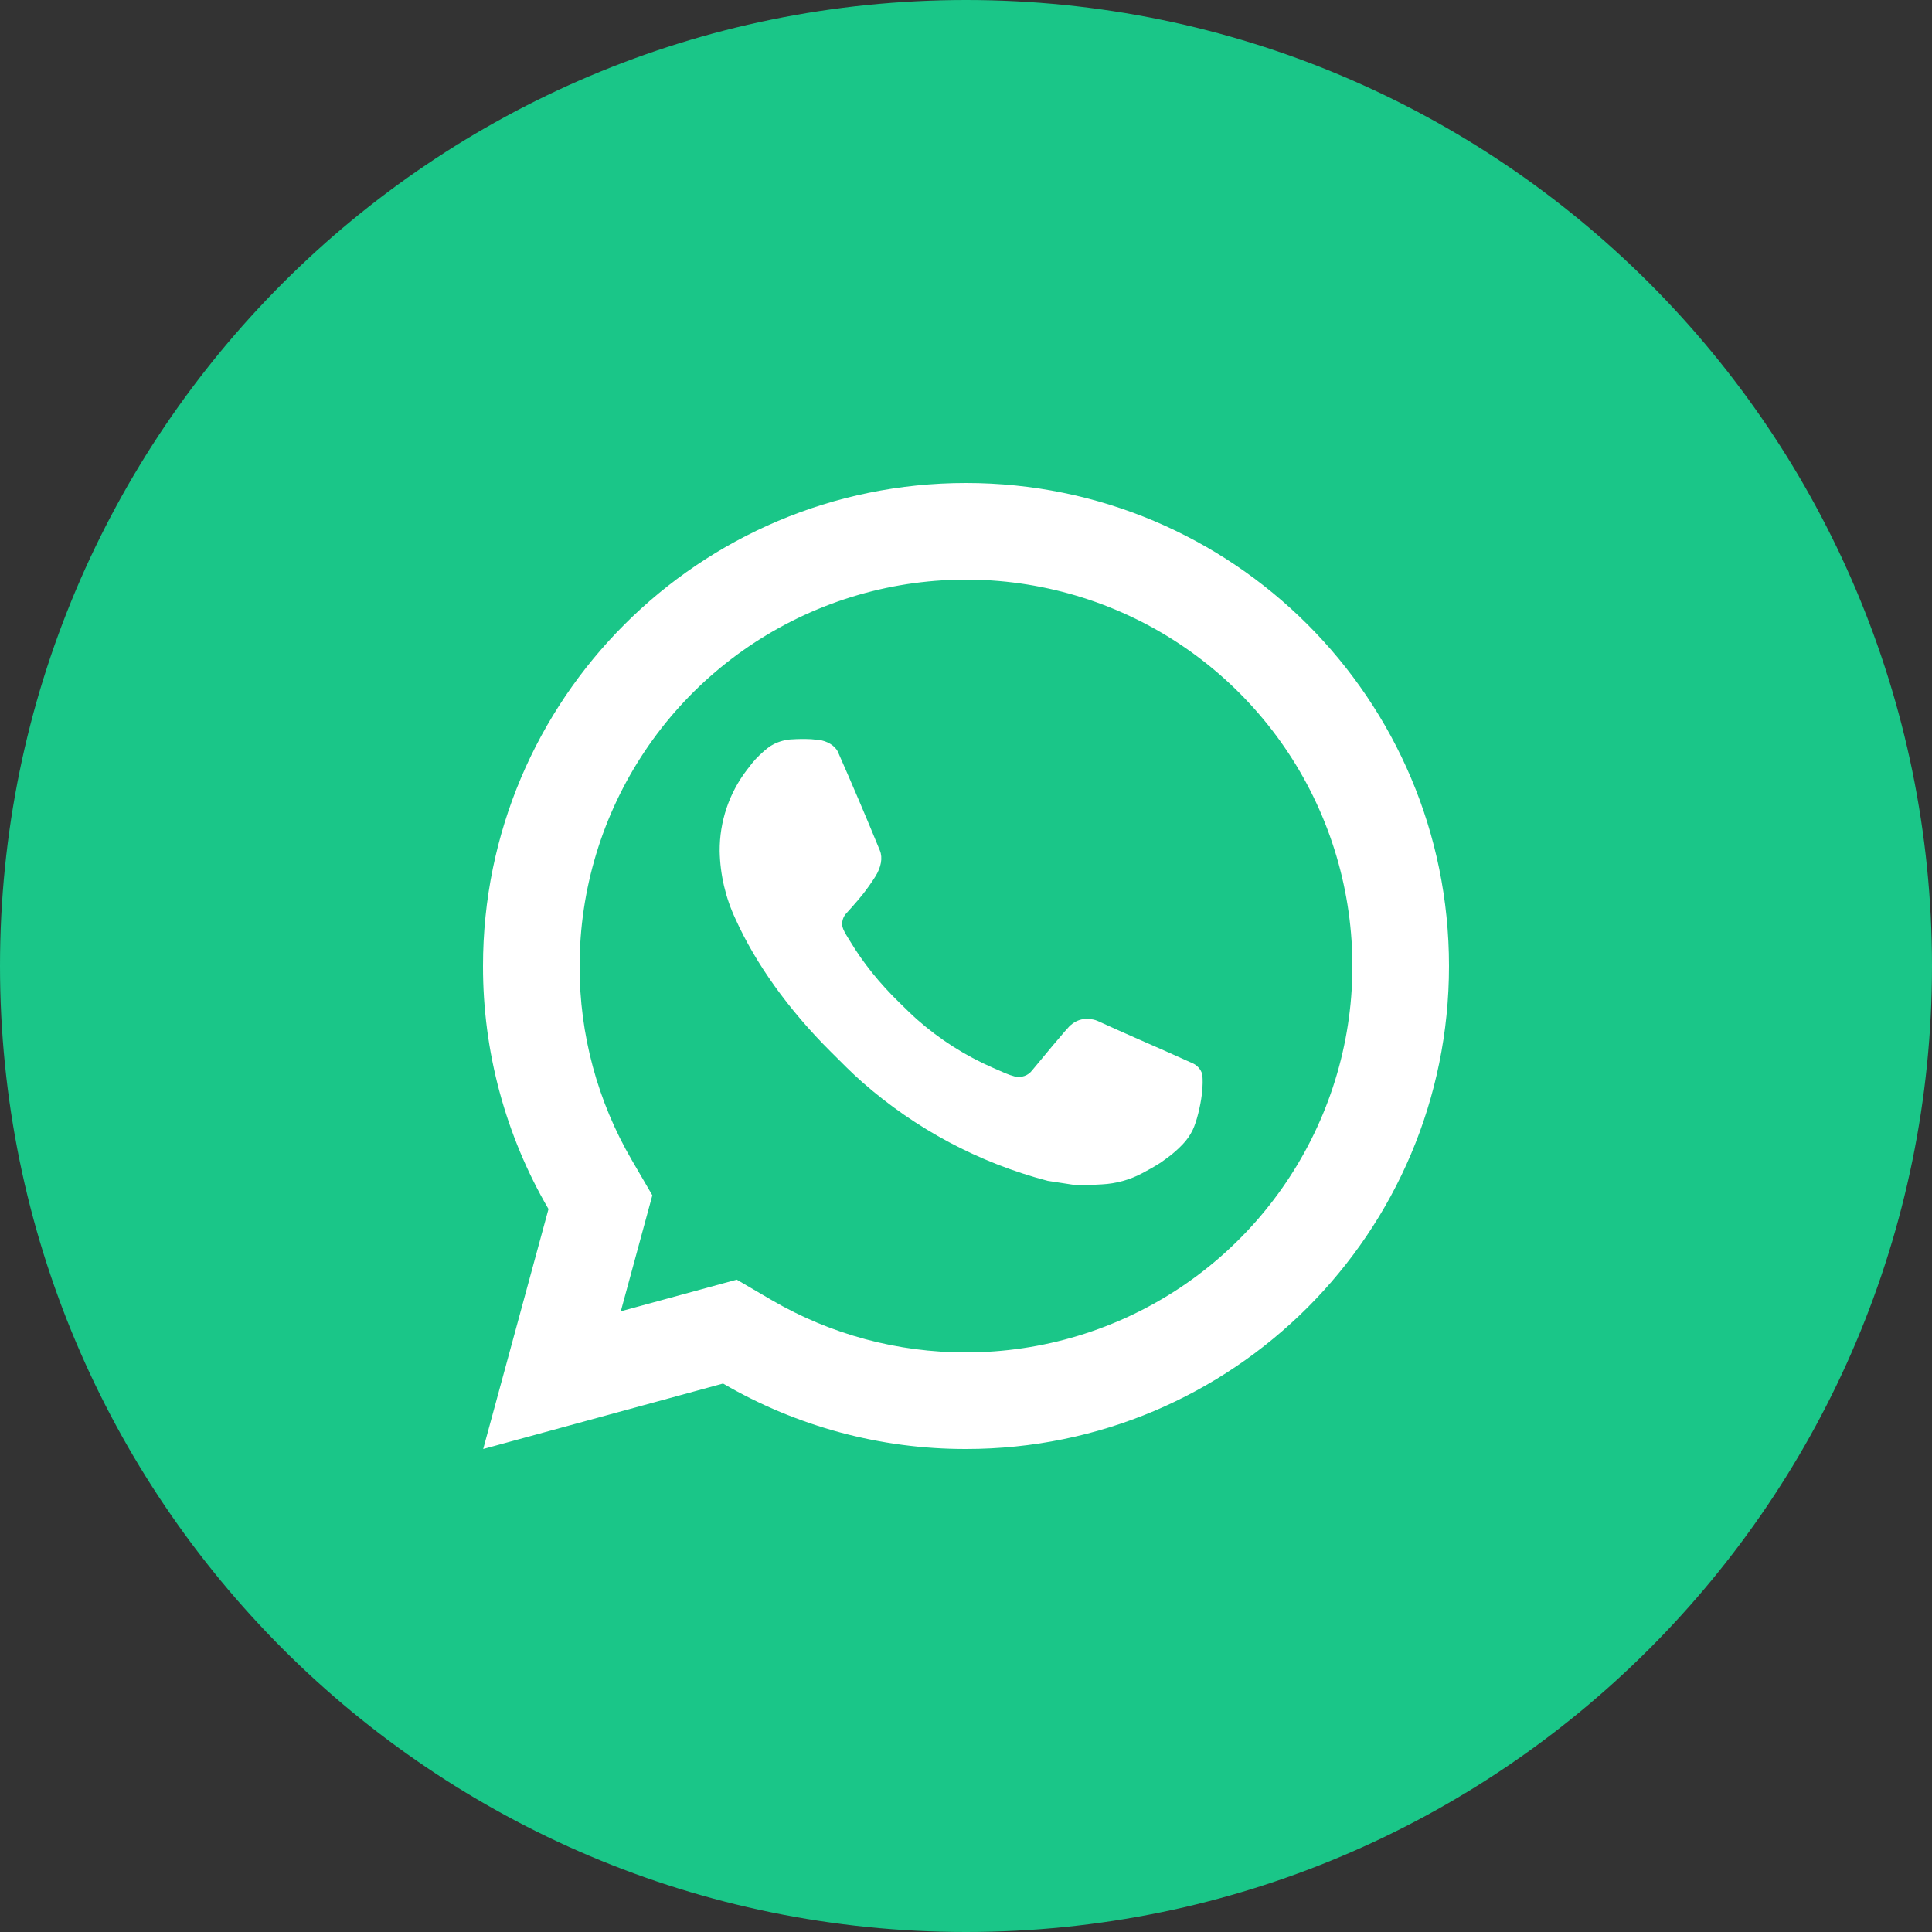
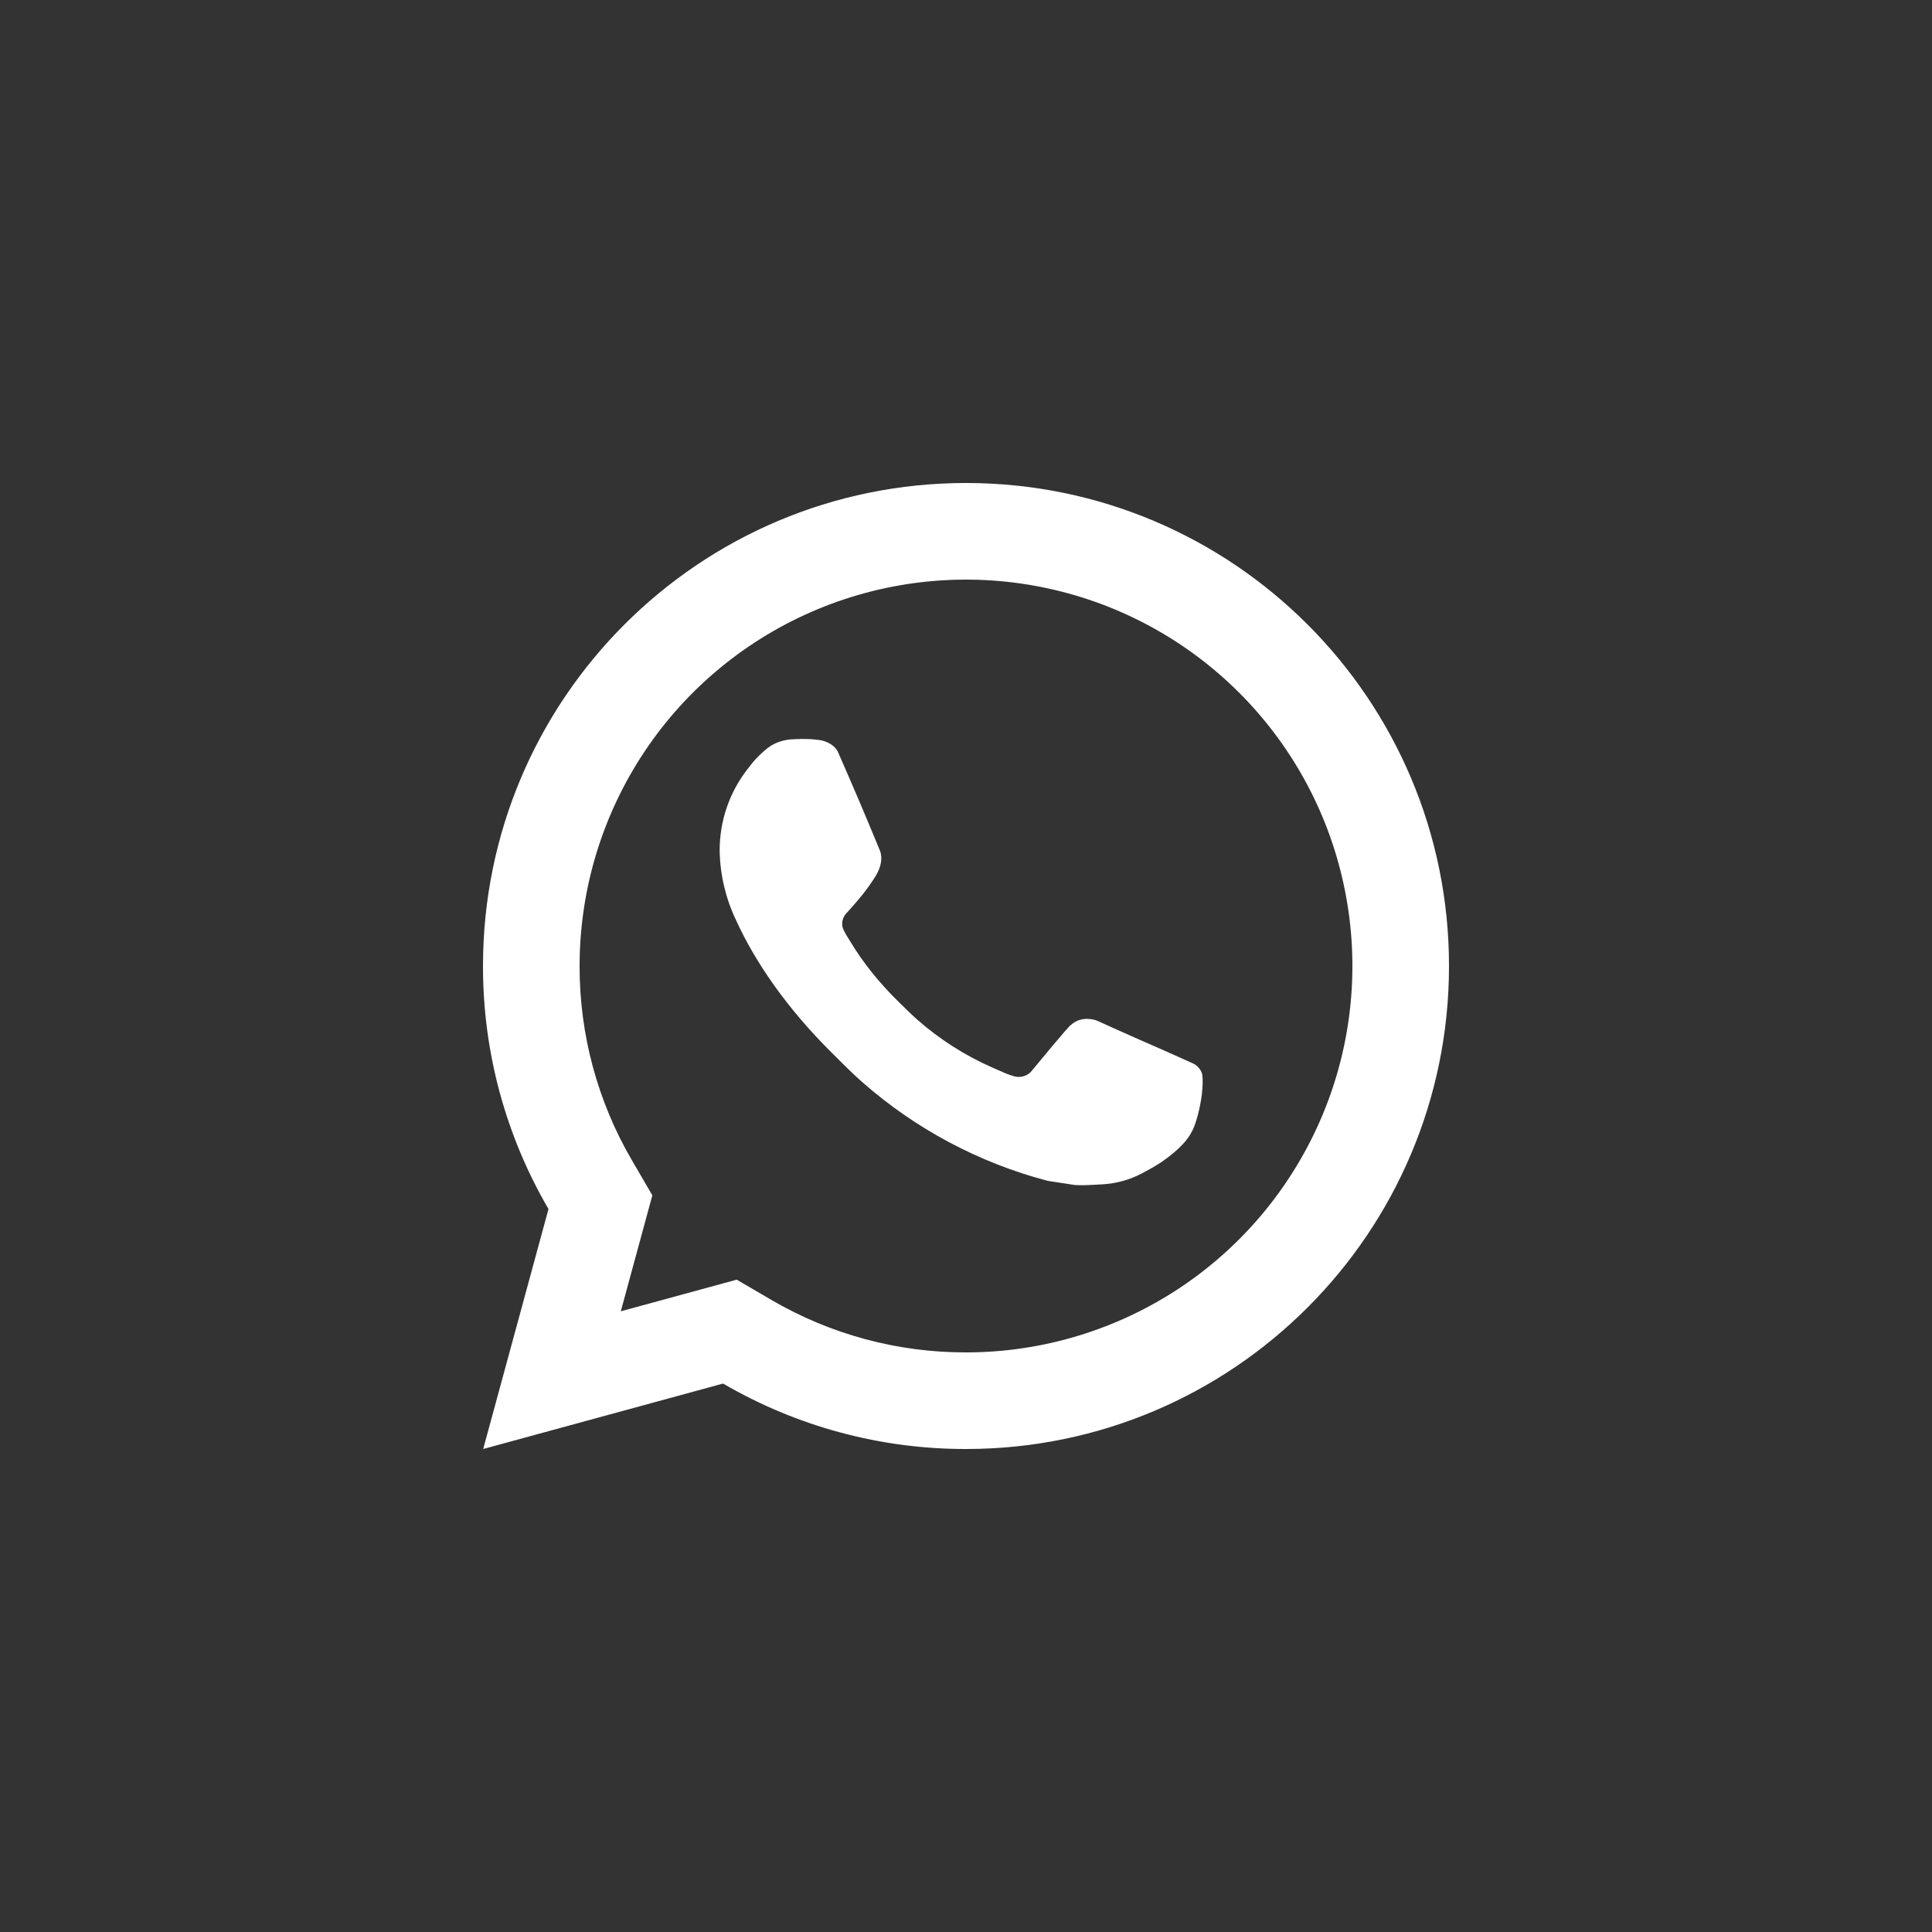
<svg xmlns="http://www.w3.org/2000/svg" width="40" height="40" viewBox="0 0 40 40" fill="none">
  <rect x="0" y="0" width="40" height="40" fill="#333333" stroke="none" />
  <g id="icone - whatsapp">
-     <path id="RetÃ¢ngulo 156" d="M40 20C40 8.954 31.046 0 20 0C8.954 0 0 8.954 0 20C0 31.046 8.954 40 20 40C31.046 40 40 31.046 40 20Z" fill="#1AC688" />
    <path id="Vector" d="M15.253 26.494L15.977 26.917C17.198 27.629 18.587 28.003 20 28C21.582 28 23.129 27.531 24.445 26.652C25.76 25.773 26.785 24.523 27.391 23.061C27.997 21.6 28.155 19.991 27.846 18.439C27.538 16.887 26.776 15.462 25.657 14.343C24.538 13.224 23.113 12.462 21.561 12.154C20.009 11.845 18.4 12.004 16.939 12.609C15.477 13.214 14.227 14.24 13.348 15.555C12.469 16.871 12 18.418 12 20C11.997 21.414 12.371 22.803 13.084 24.024L13.506 24.748L12.853 27.149L15.253 26.494ZM10.004 30L11.356 25.032C10.465 23.505 9.997 21.768 10 20C10 14.477 14.477 10 20 10C25.523 10 30 14.477 30 20C30 25.523 25.523 30 20 30C18.233 30.003 16.497 29.535 14.97 28.645L10.004 30ZM16.391 15.308C16.525 15.298 16.66 15.298 16.794 15.304C16.848 15.308 16.902 15.314 16.956 15.32C17.115 15.338 17.29 15.435 17.349 15.569C17.647 16.245 17.937 16.926 18.217 17.609C18.279 17.761 18.242 17.956 18.124 18.146C18.043 18.274 17.955 18.399 17.861 18.518C17.748 18.663 17.505 18.929 17.505 18.929C17.505 18.929 17.406 19.047 17.444 19.194C17.458 19.25 17.504 19.331 17.546 19.399L17.605 19.494C17.861 19.921 18.205 20.354 18.625 20.762C18.745 20.878 18.862 20.997 18.988 21.108C19.456 21.521 19.986 21.858 20.558 22.108L20.563 22.11C20.648 22.147 20.691 22.167 20.815 22.22C20.877 22.246 20.941 22.269 21.006 22.286C21.073 22.303 21.144 22.3 21.209 22.277C21.275 22.254 21.332 22.212 21.373 22.156C22.097 21.279 22.163 21.222 22.169 21.222V21.224C22.219 21.177 22.279 21.142 22.344 21.12C22.41 21.098 22.479 21.09 22.547 21.097C22.607 21.101 22.668 21.112 22.724 21.137C23.255 21.38 24.124 21.759 24.124 21.759L24.706 22.02C24.804 22.067 24.893 22.178 24.896 22.285C24.9 22.352 24.906 22.46 24.883 22.658C24.851 22.917 24.773 23.228 24.695 23.391C24.642 23.502 24.571 23.604 24.485 23.693C24.384 23.799 24.274 23.895 24.155 23.981C24.114 24.012 24.072 24.042 24.03 24.071C23.906 24.15 23.778 24.223 23.647 24.291C23.39 24.428 23.105 24.506 22.814 24.521C22.629 24.531 22.444 24.545 22.258 24.535C22.25 24.535 21.69 24.448 21.69 24.448C20.268 24.074 18.953 23.373 17.85 22.402C17.624 22.203 17.415 21.989 17.201 21.776C16.311 20.891 15.639 19.936 15.231 19.034C15.022 18.591 14.909 18.109 14.9 17.62C14.896 17.013 15.094 16.422 15.464 15.94C15.537 15.846 15.606 15.748 15.725 15.635C15.852 15.515 15.932 15.451 16.019 15.407C16.135 15.349 16.261 15.315 16.39 15.307L16.391 15.308Z" fill="white" />
  </g>
</svg>